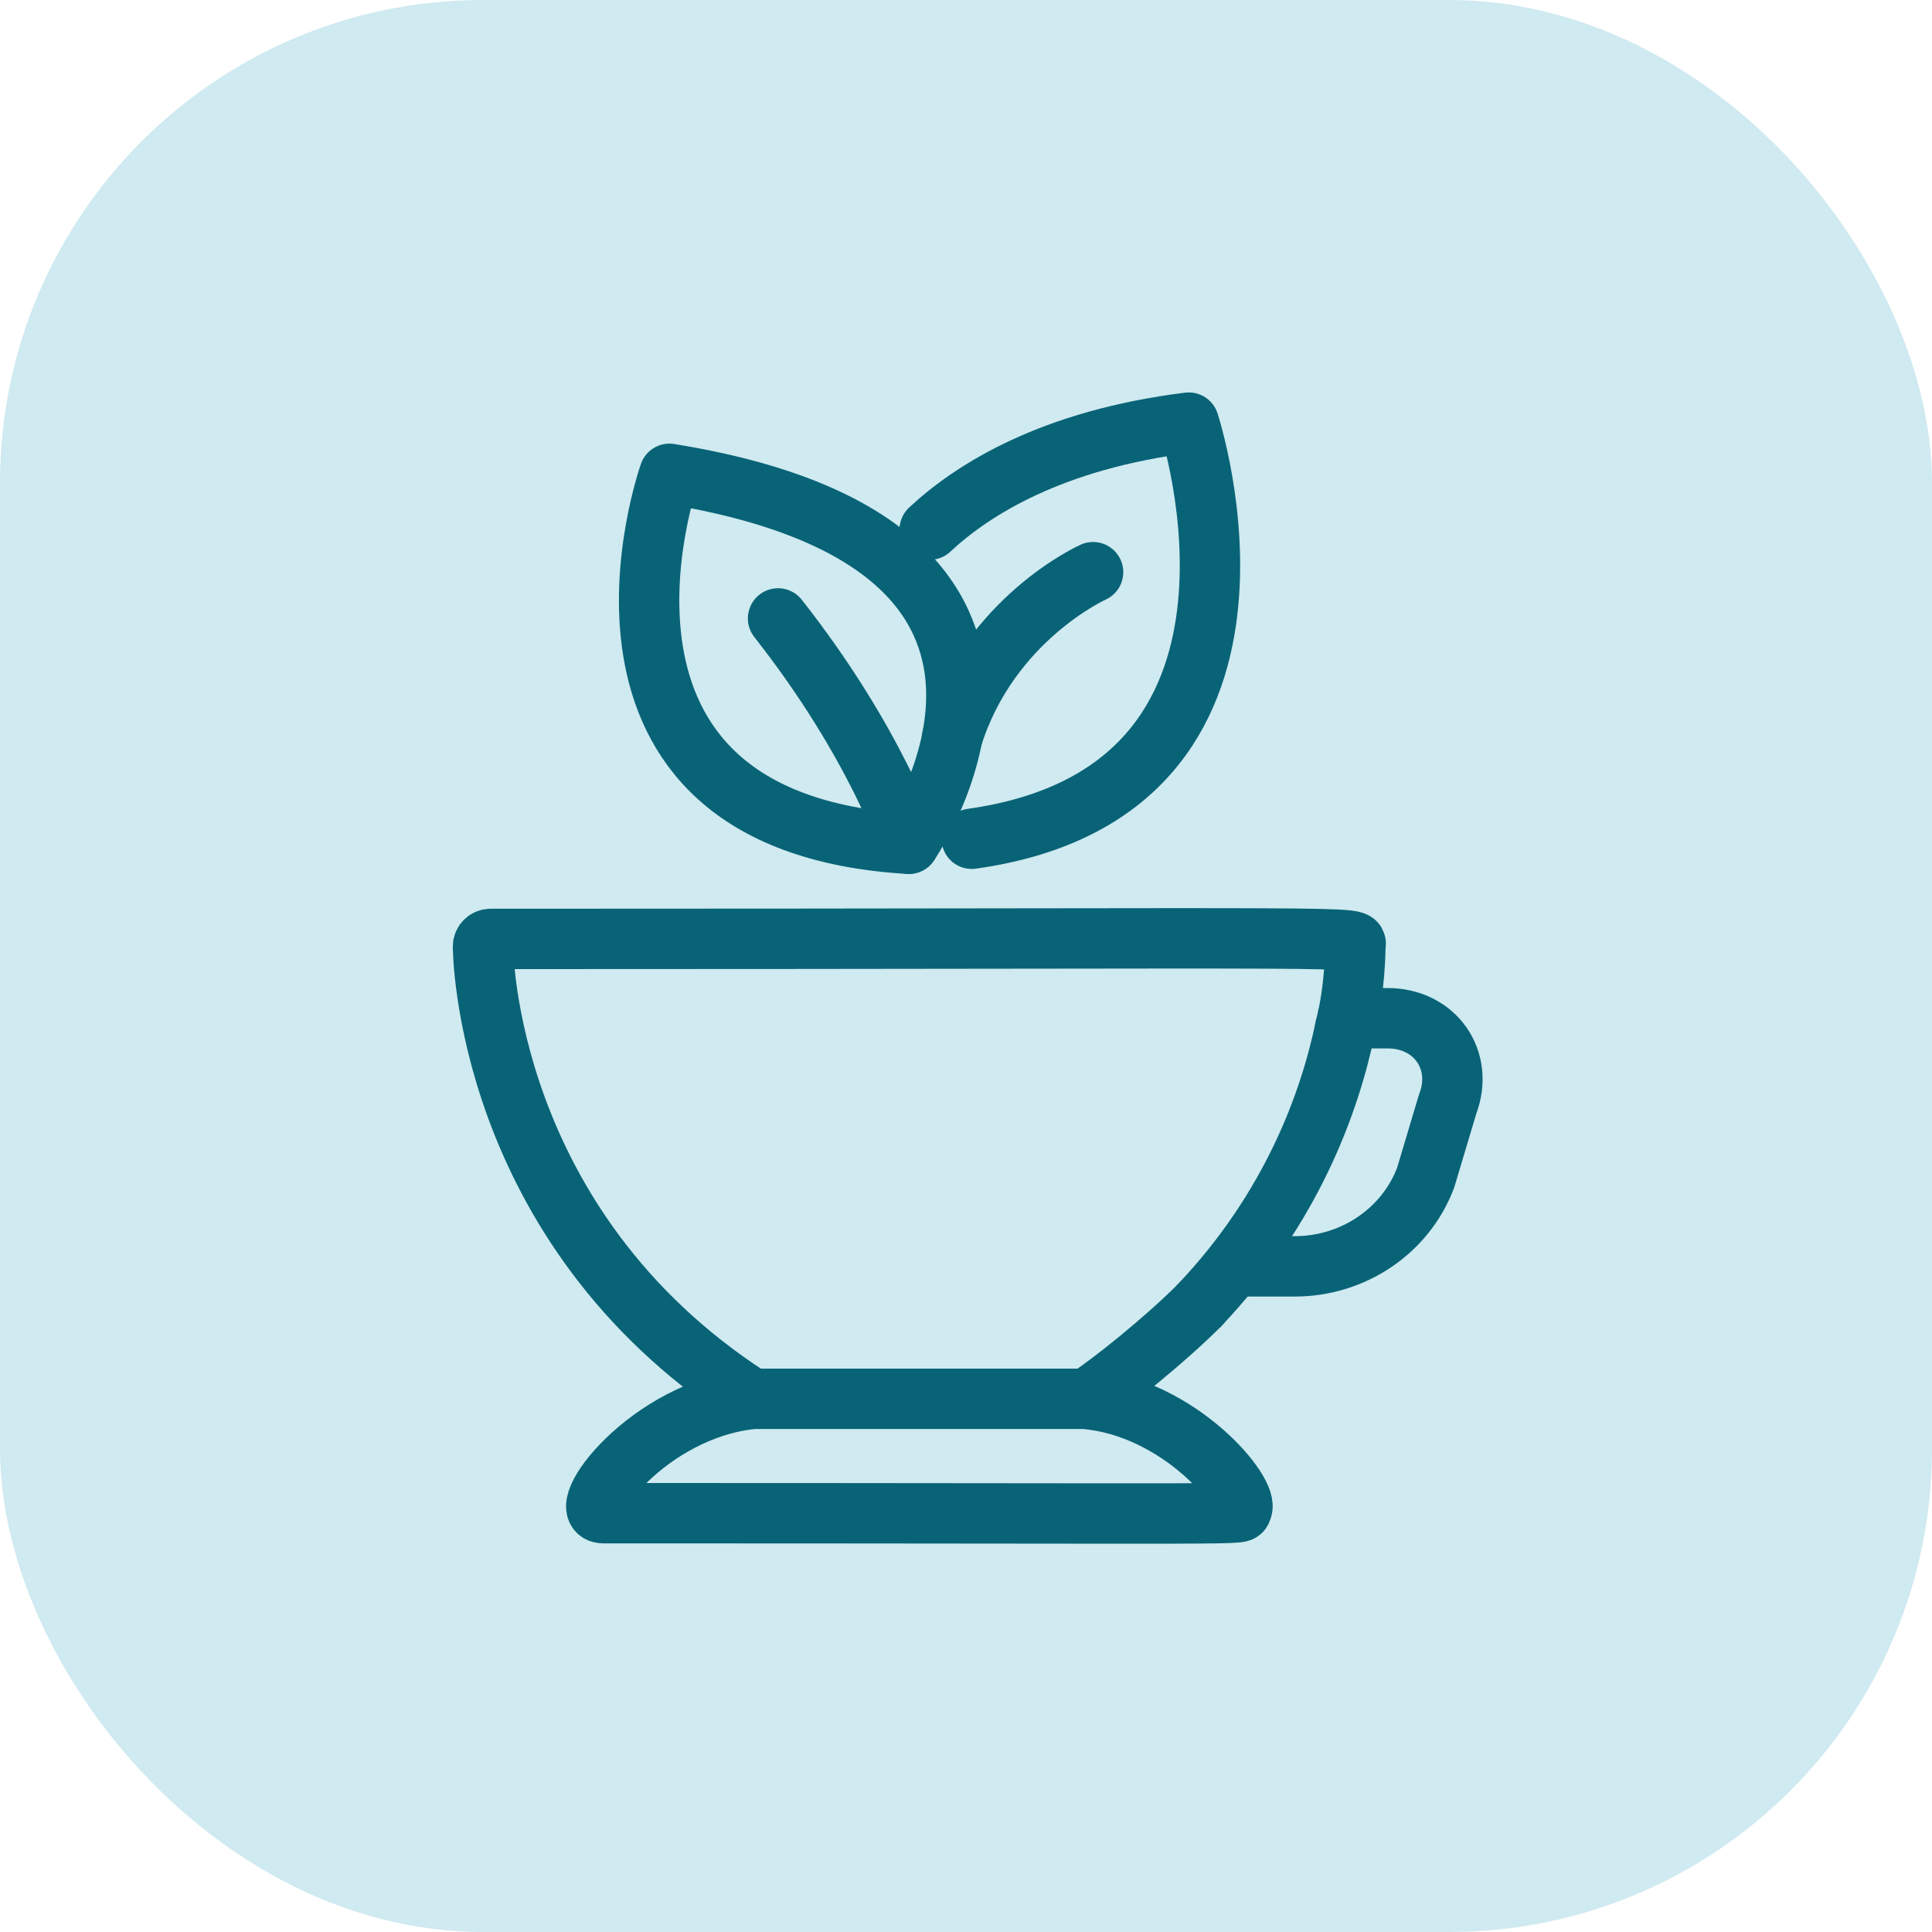
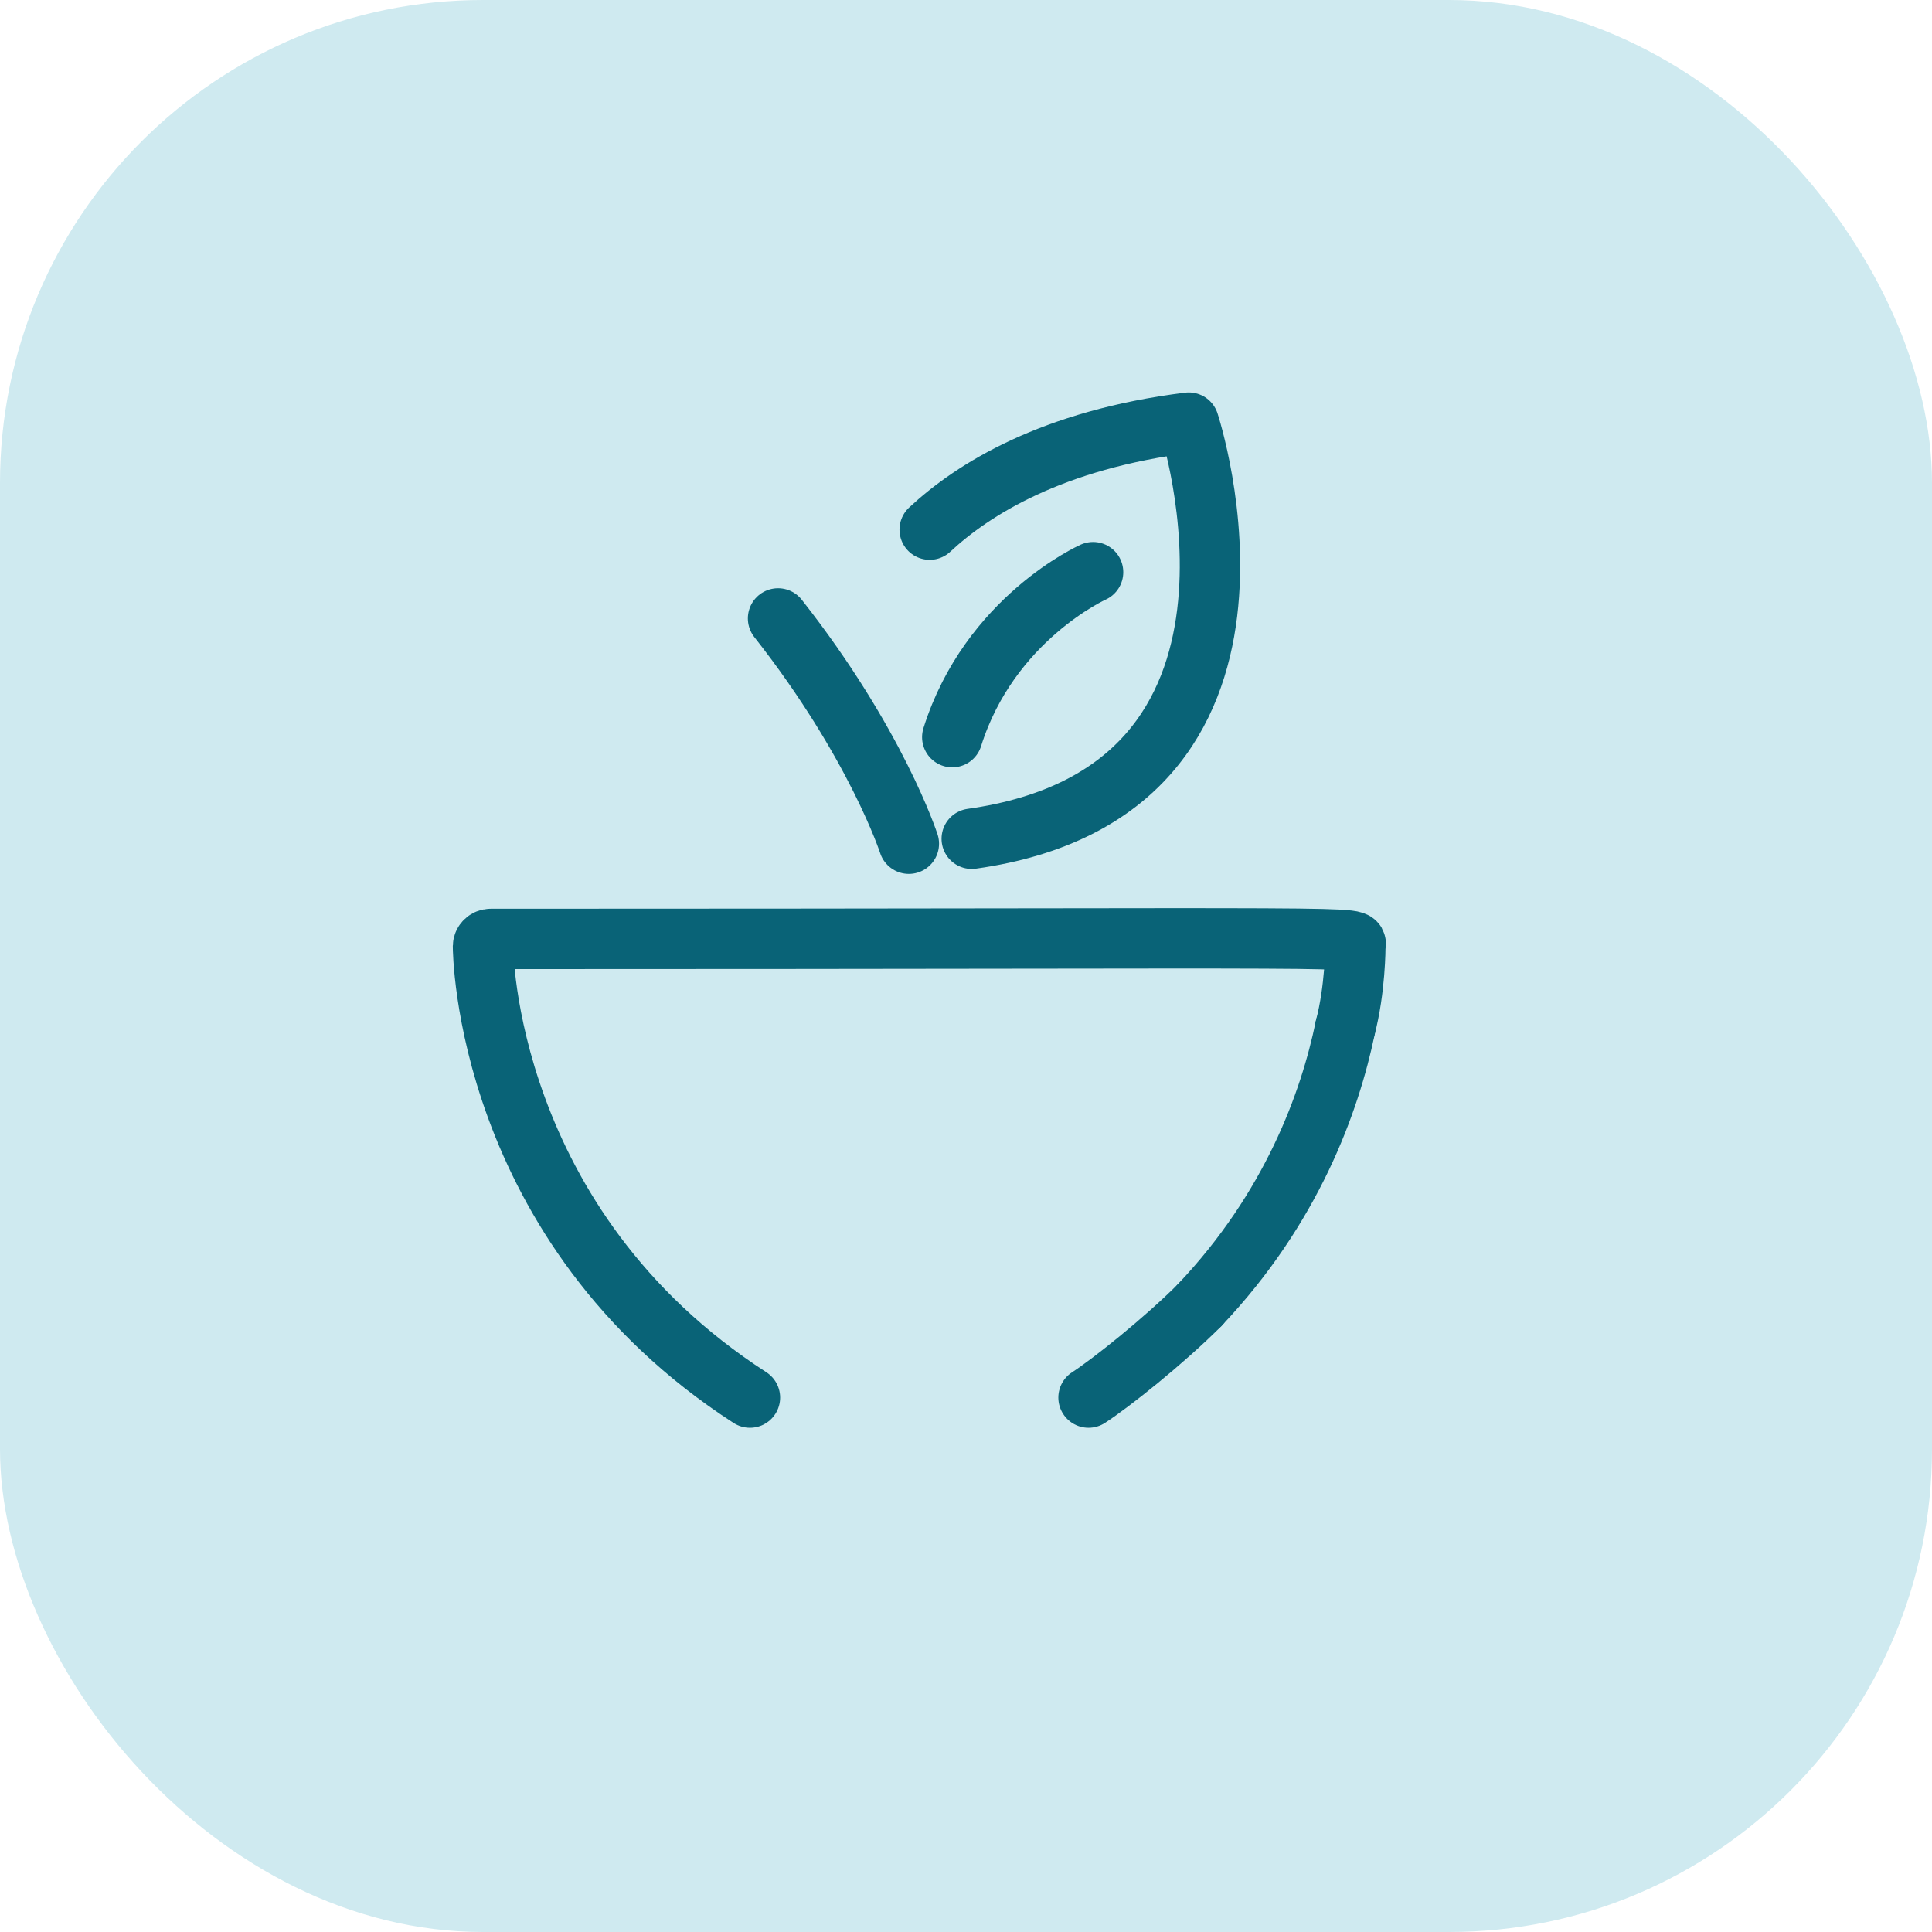
<svg xmlns="http://www.w3.org/2000/svg" width="64" height="64" viewBox="0 0 64 64" fill="none">
  <rect width="64" height="64" rx="16" fill="#CFEAF0" />
-   <path d="M35.916 46.337H24.962C21.456 46.673 18.949 50.126 19.989 50.126C42.329 50.126 41.016 50.192 41.132 50.008C41.446 49.502 39.072 46.59 35.913 46.337H35.916Z" stroke="#096377" stroke-width="2" stroke-linecap="round" stroke-linejoin="round" />
  <path d="M44.564 34.044C44.051 36.516 42.795 40.009 39.748 43.224" stroke="#096377" stroke-width="2" stroke-linecap="round" stroke-linejoin="round" />
  <path d="M36.059 46.297C36.782 45.831 38.542 44.434 39.748 43.227" stroke="#096377" stroke-width="2" stroke-linecap="round" stroke-linejoin="round" />
  <path d="M44.563 34.044C44.898 32.773 44.898 31.362 44.898 31.35C44.898 30.982 46.395 31.103 16.255 31.103C16.116 31.103 16.003 31.212 16 31.35C16 31.442 16.038 40.605 24.843 46.297" stroke="#096377" stroke-width="2" stroke-linecap="round" stroke-linejoin="round" />
-   <path d="M44.638 33.73H45.963C47.548 33.73 48.506 35.125 47.957 36.568L47.225 39.017C46.556 40.78 44.825 41.95 42.889 41.95H41.197" stroke="#096377" stroke-width="2" stroke-linecap="round" stroke-linejoin="round" />
-   <path d="M30.107 27.949C30.107 27.949 36.926 18.074 22.176 15.696C22.176 15.696 18.078 27.233 30.104 27.952L30.107 27.949Z" stroke="#096377" stroke-width="2" stroke-linecap="round" stroke-linejoin="round" />
  <path d="M32.19 27.785C43.401 26.213 39.38 14 39.38 14C34.857 14.563 32.234 16.205 30.797 17.545" stroke="#096377" stroke-width="2" stroke-linecap="round" stroke-linejoin="round" />
  <path d="M30.107 27.949C30.107 27.949 29.031 24.626 25.774 20.486" stroke="#096377" stroke-width="2" stroke-linecap="round" stroke-linejoin="round" />
  <path d="M36.21 18.954C36.21 18.954 32.781 20.486 31.545 24.419" stroke="#096377" stroke-width="2" stroke-linecap="round" stroke-linejoin="round" />
</svg>